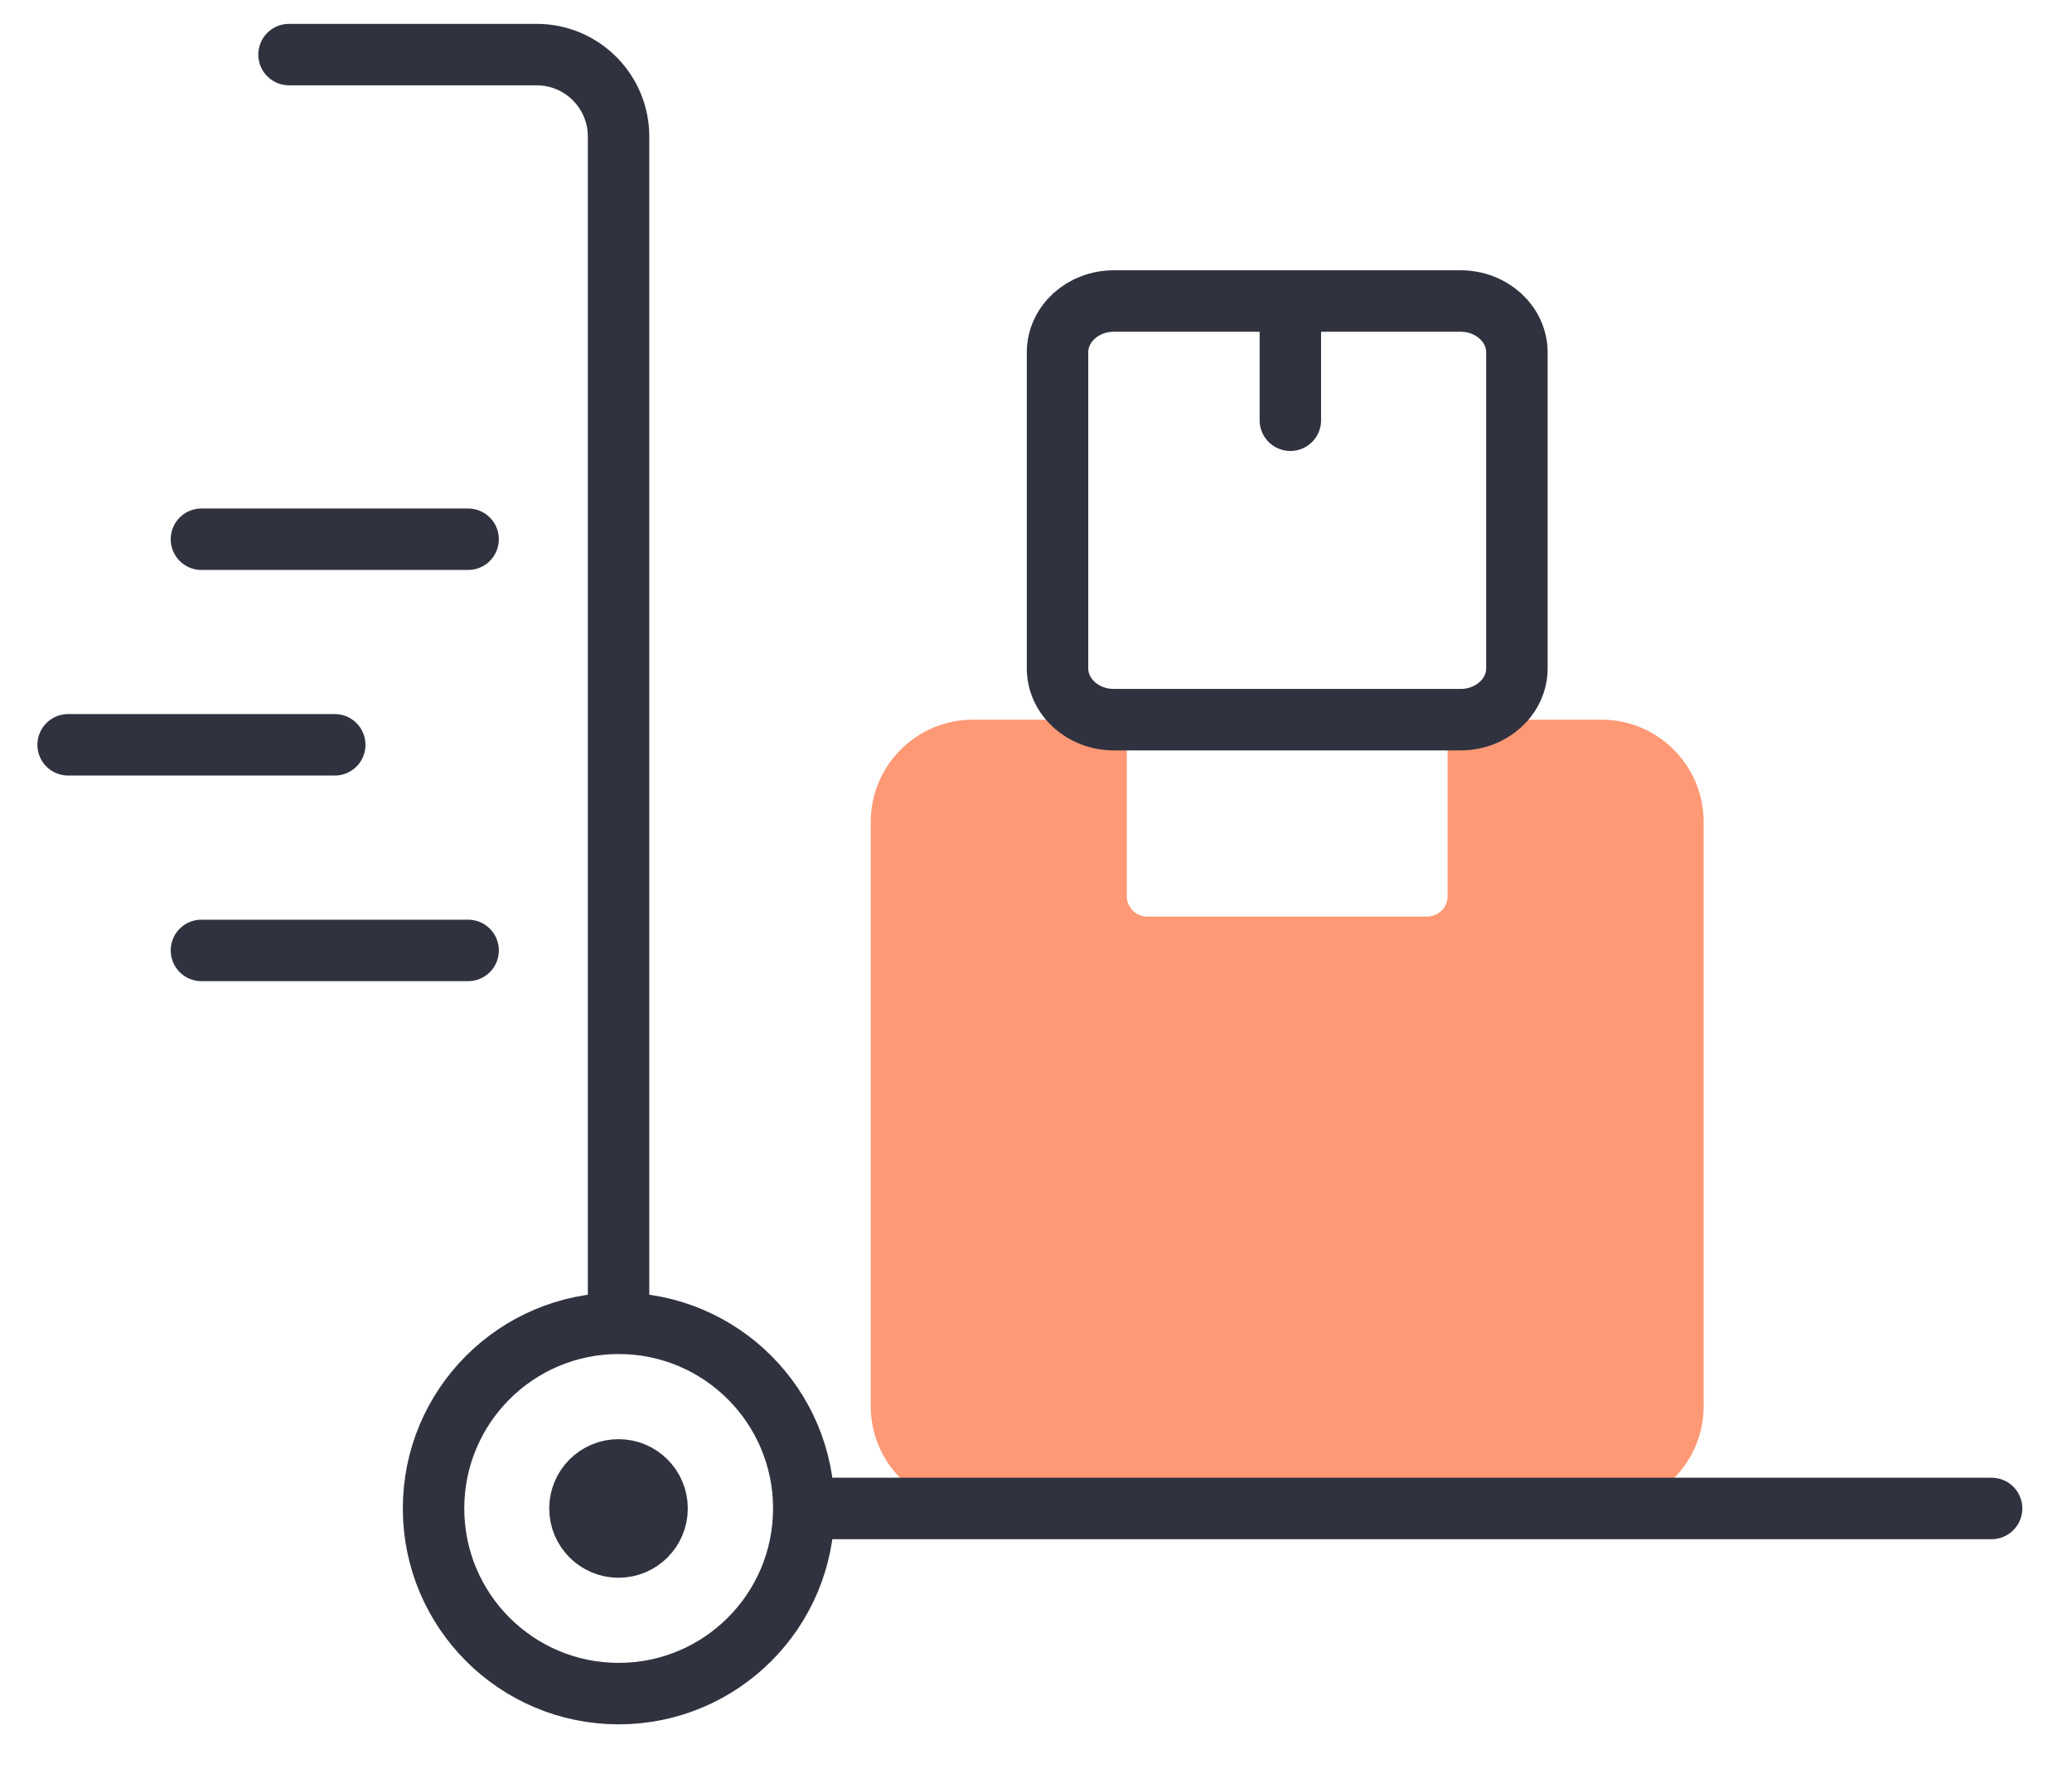
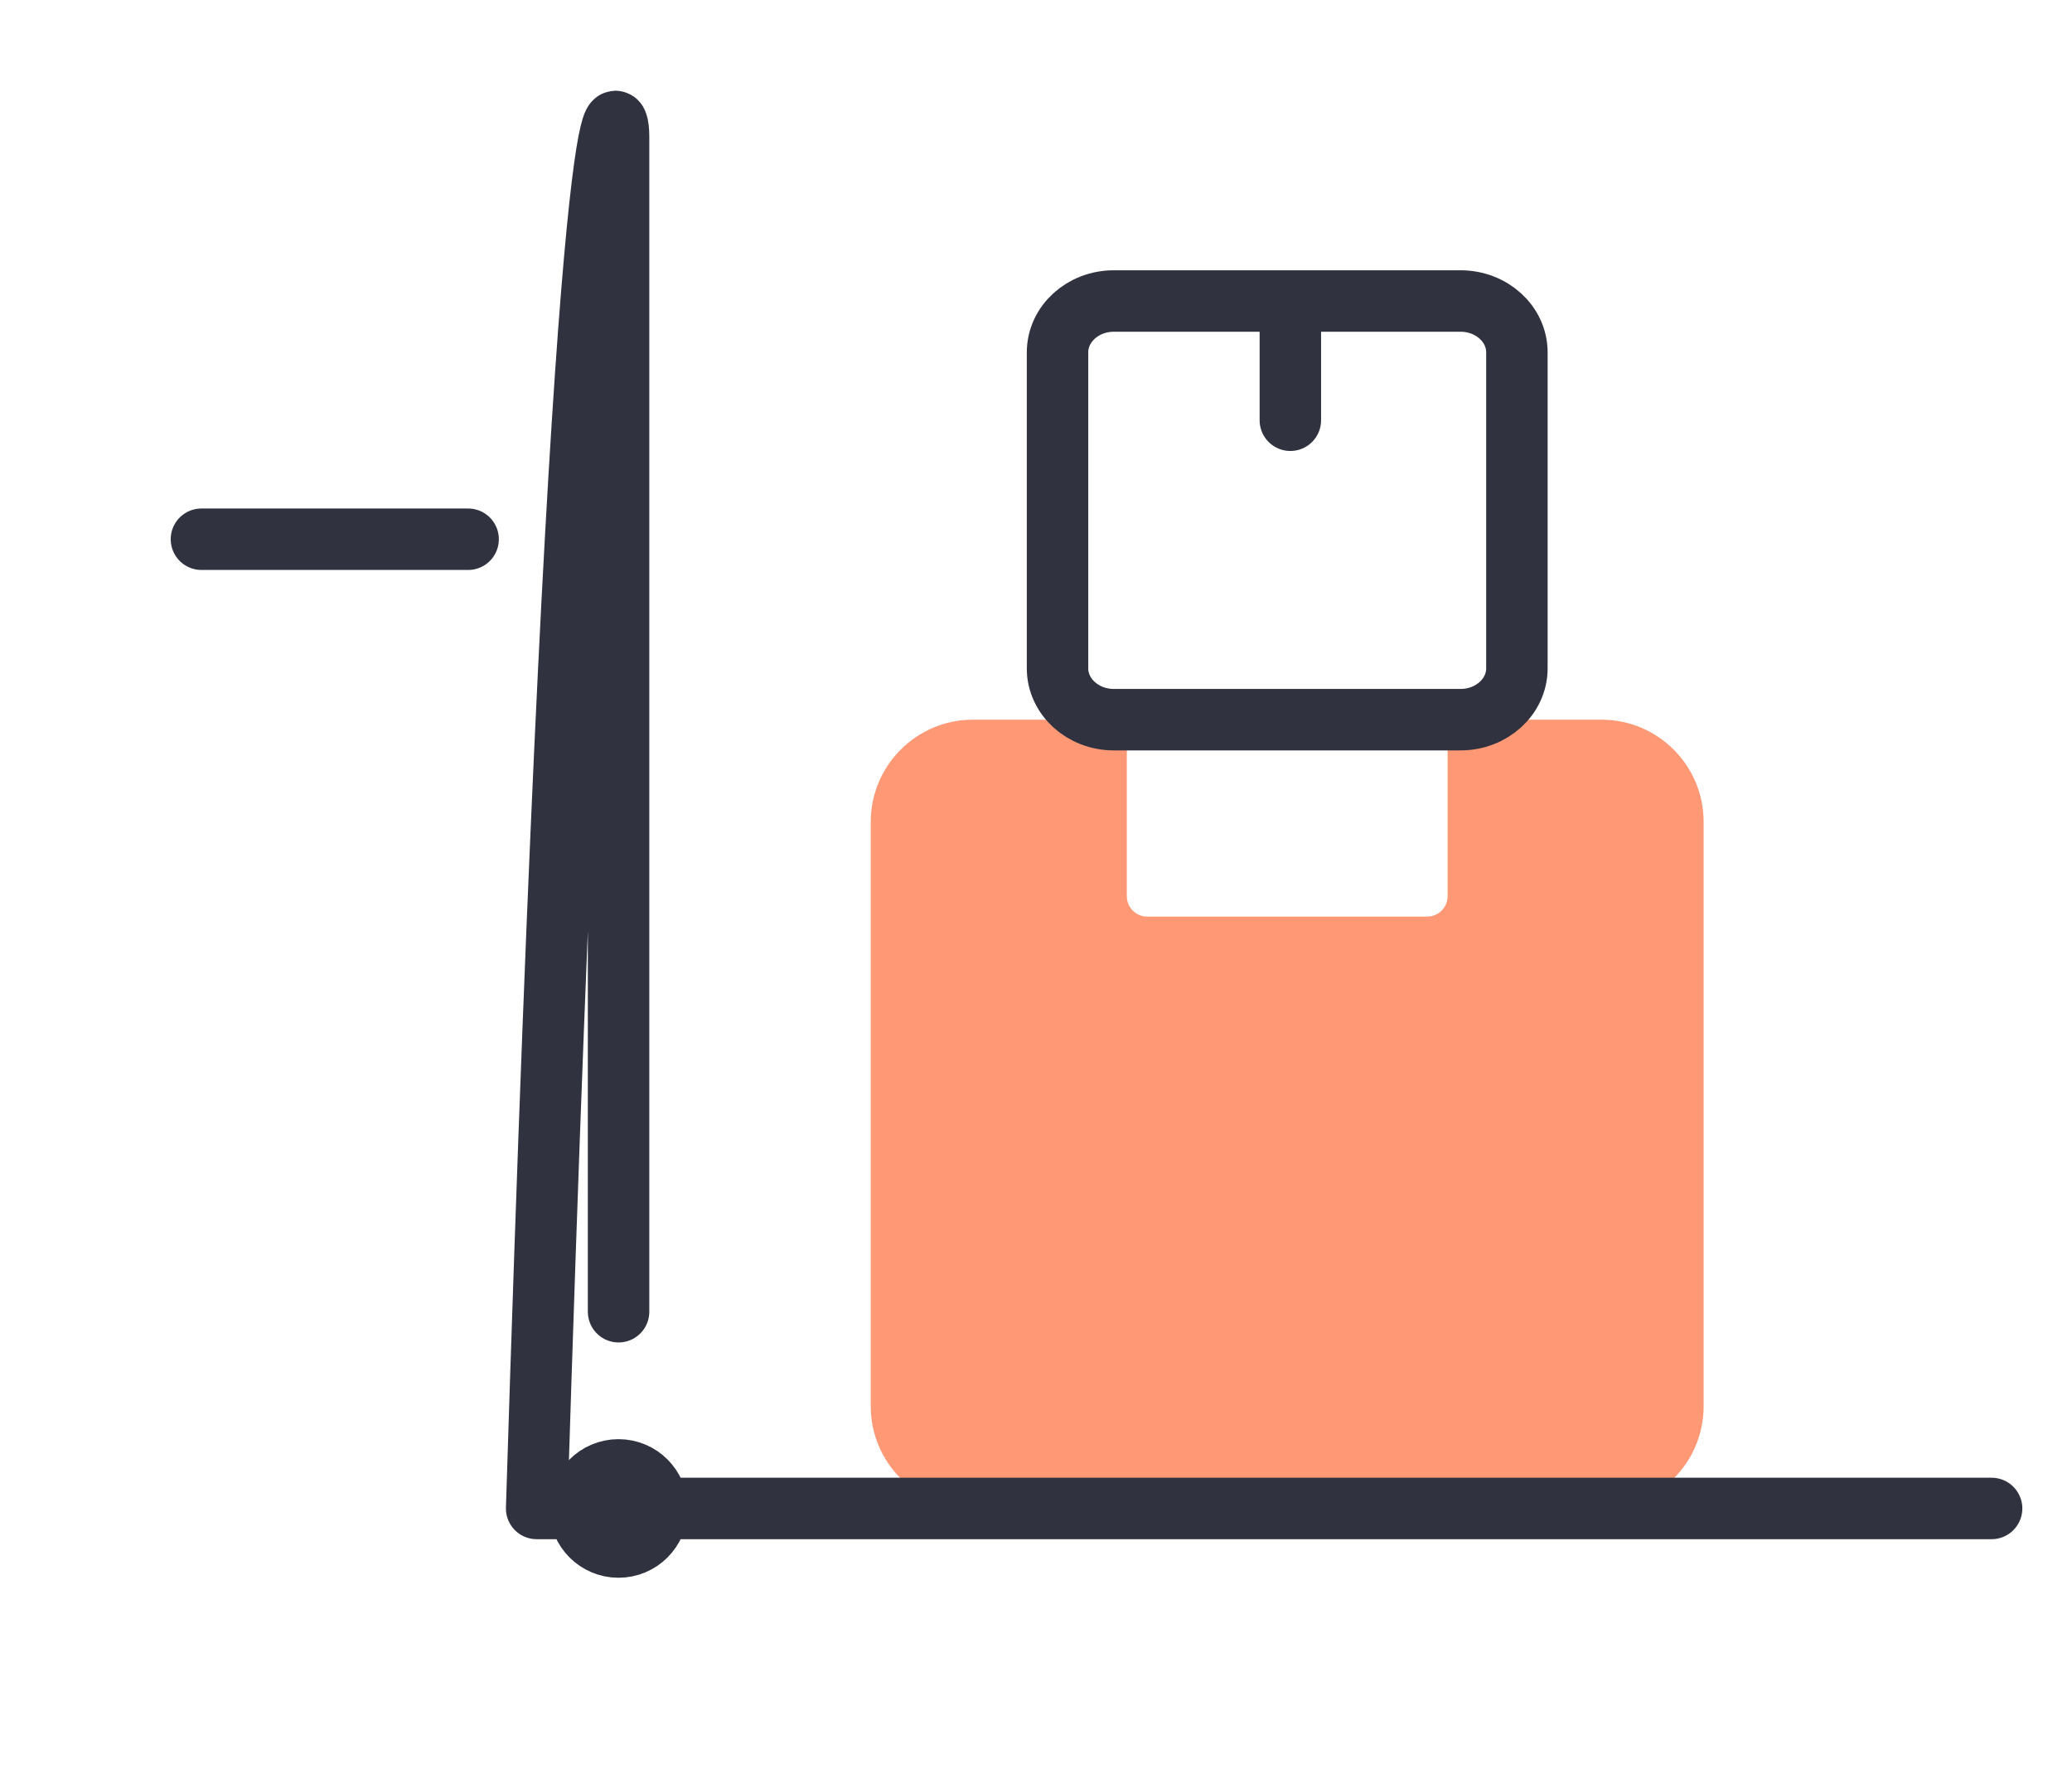
<svg xmlns="http://www.w3.org/2000/svg" width="41" height="35" viewBox="0 0 41 35" fill="none">
  <path d="M19.253 14.238C18.136 14.238 17.23 15.144 17.23 16.261V27.82C17.23 28.937 18.136 29.842 19.253 29.842H31.689C32.806 29.842 33.711 28.937 33.711 27.82V16.261C33.711 15.144 32.806 14.238 31.689 14.238H28.645V17.729C28.645 17.953 28.463 18.134 28.239 18.134H25.471H22.702C22.478 18.134 22.297 17.953 22.297 17.729V14.238H19.253Z" fill="#FF9975" />
-   <circle cx="12.242" cy="29.843" r="3.663" stroke="#30333F" stroke-width="1.216" stroke-linecap="round" stroke-linejoin="round" />
  <circle cx="12.239" cy="29.843" r="0.763" fill="#30333F" stroke="#30333F" stroke-width="1.216" stroke-linecap="round" stroke-linejoin="round" />
-   <path d="M39.409 29.843H15.942M5.719 1.08H10.619C11.514 1.08 12.24 1.806 12.24 2.701V25.951" stroke="#30333F" stroke-width="1.216" stroke-linecap="round" stroke-linejoin="round" />
+   <path d="M39.409 29.843H15.942H10.619C11.514 1.08 12.24 1.806 12.24 2.701V25.951" stroke="#30333F" stroke-width="1.216" stroke-linecap="round" stroke-linejoin="round" />
  <path d="M3.986 10.668H9.263" stroke="#30333F" stroke-width="1.216" stroke-linecap="round" stroke-linejoin="round" />
-   <path d="M3.986 18.803H9.263" stroke="#30333F" stroke-width="1.216" stroke-linecap="round" stroke-linejoin="round" />
-   <path d="M1.348 14.735H6.624" stroke="#30333F" stroke-width="1.216" stroke-linecap="round" stroke-linejoin="round" />
  <path d="M22.041 5.955C21.425 5.955 20.926 6.41 20.926 6.972V13.222C20.926 13.783 21.425 14.238 22.041 14.238H28.9C29.516 14.238 30.016 13.783 30.016 13.222V6.972C30.016 6.41 29.516 5.955 28.9 5.955H22.041Z" stroke="#30333F" stroke-width="1.216" stroke-linejoin="round" />
  <path d="M25.533 6.007V8.314" stroke="#30333F" stroke-width="1.216" stroke-linecap="round" stroke-linejoin="round" />
</svg>